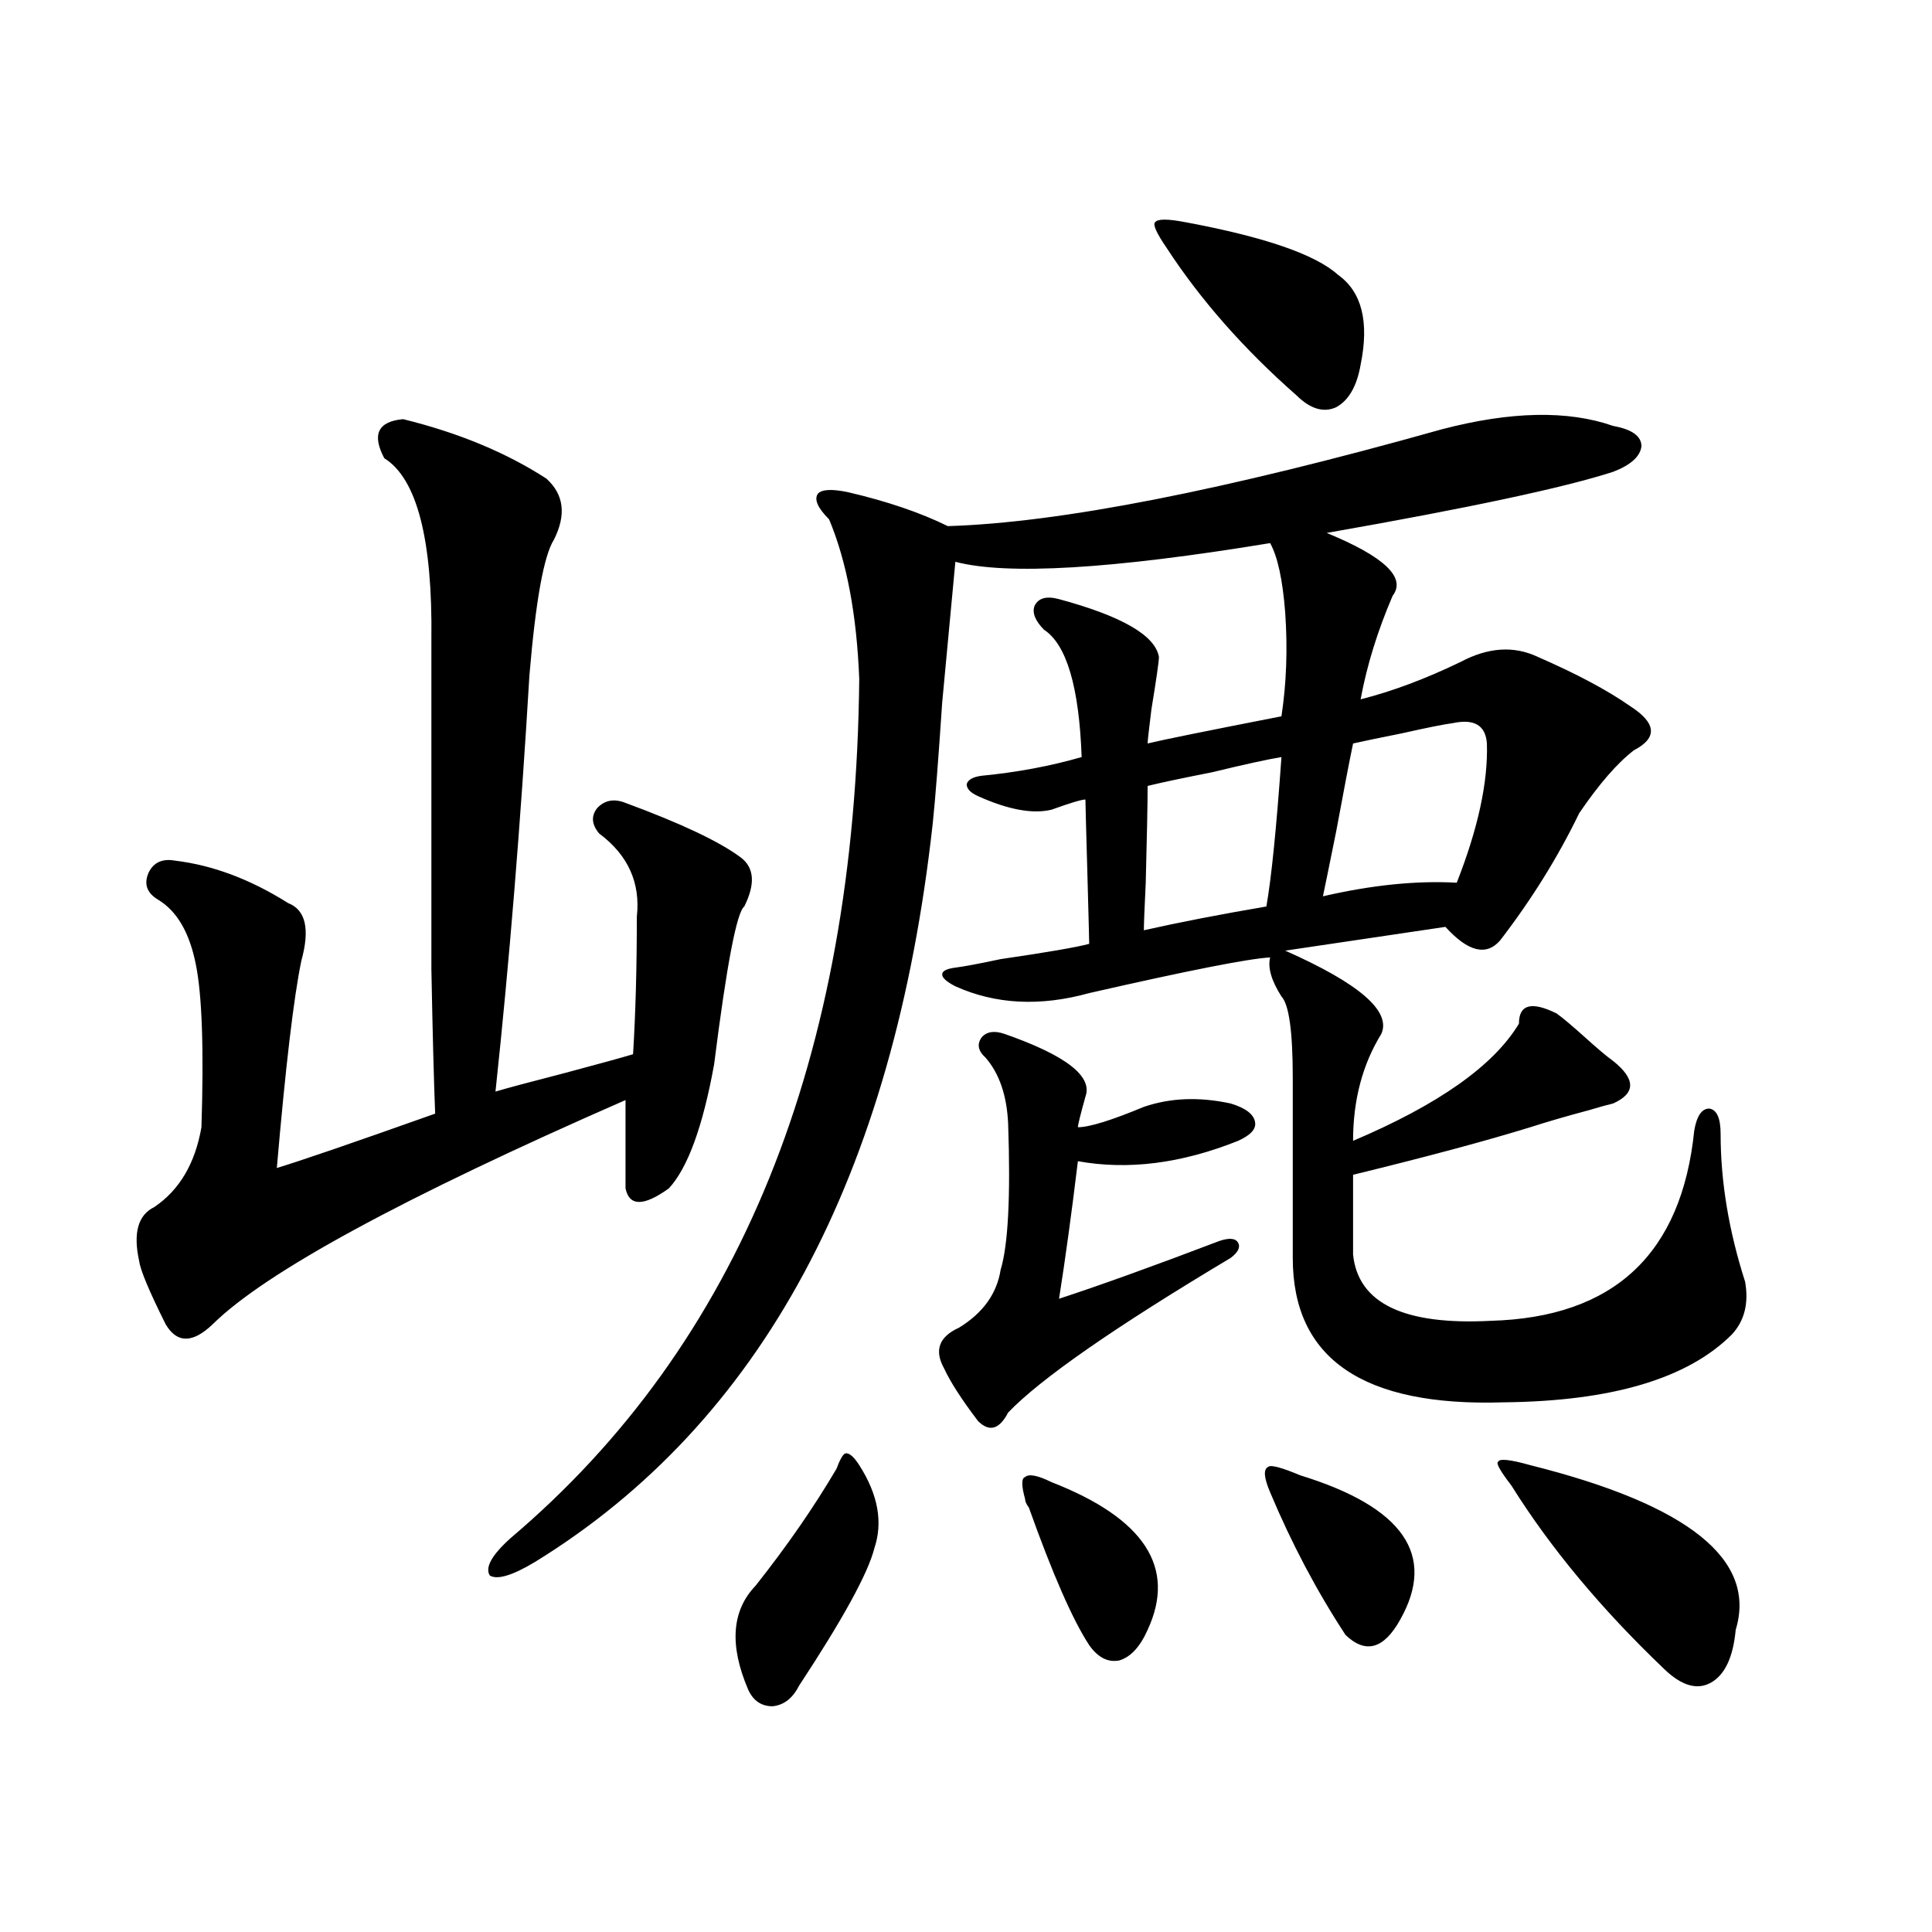
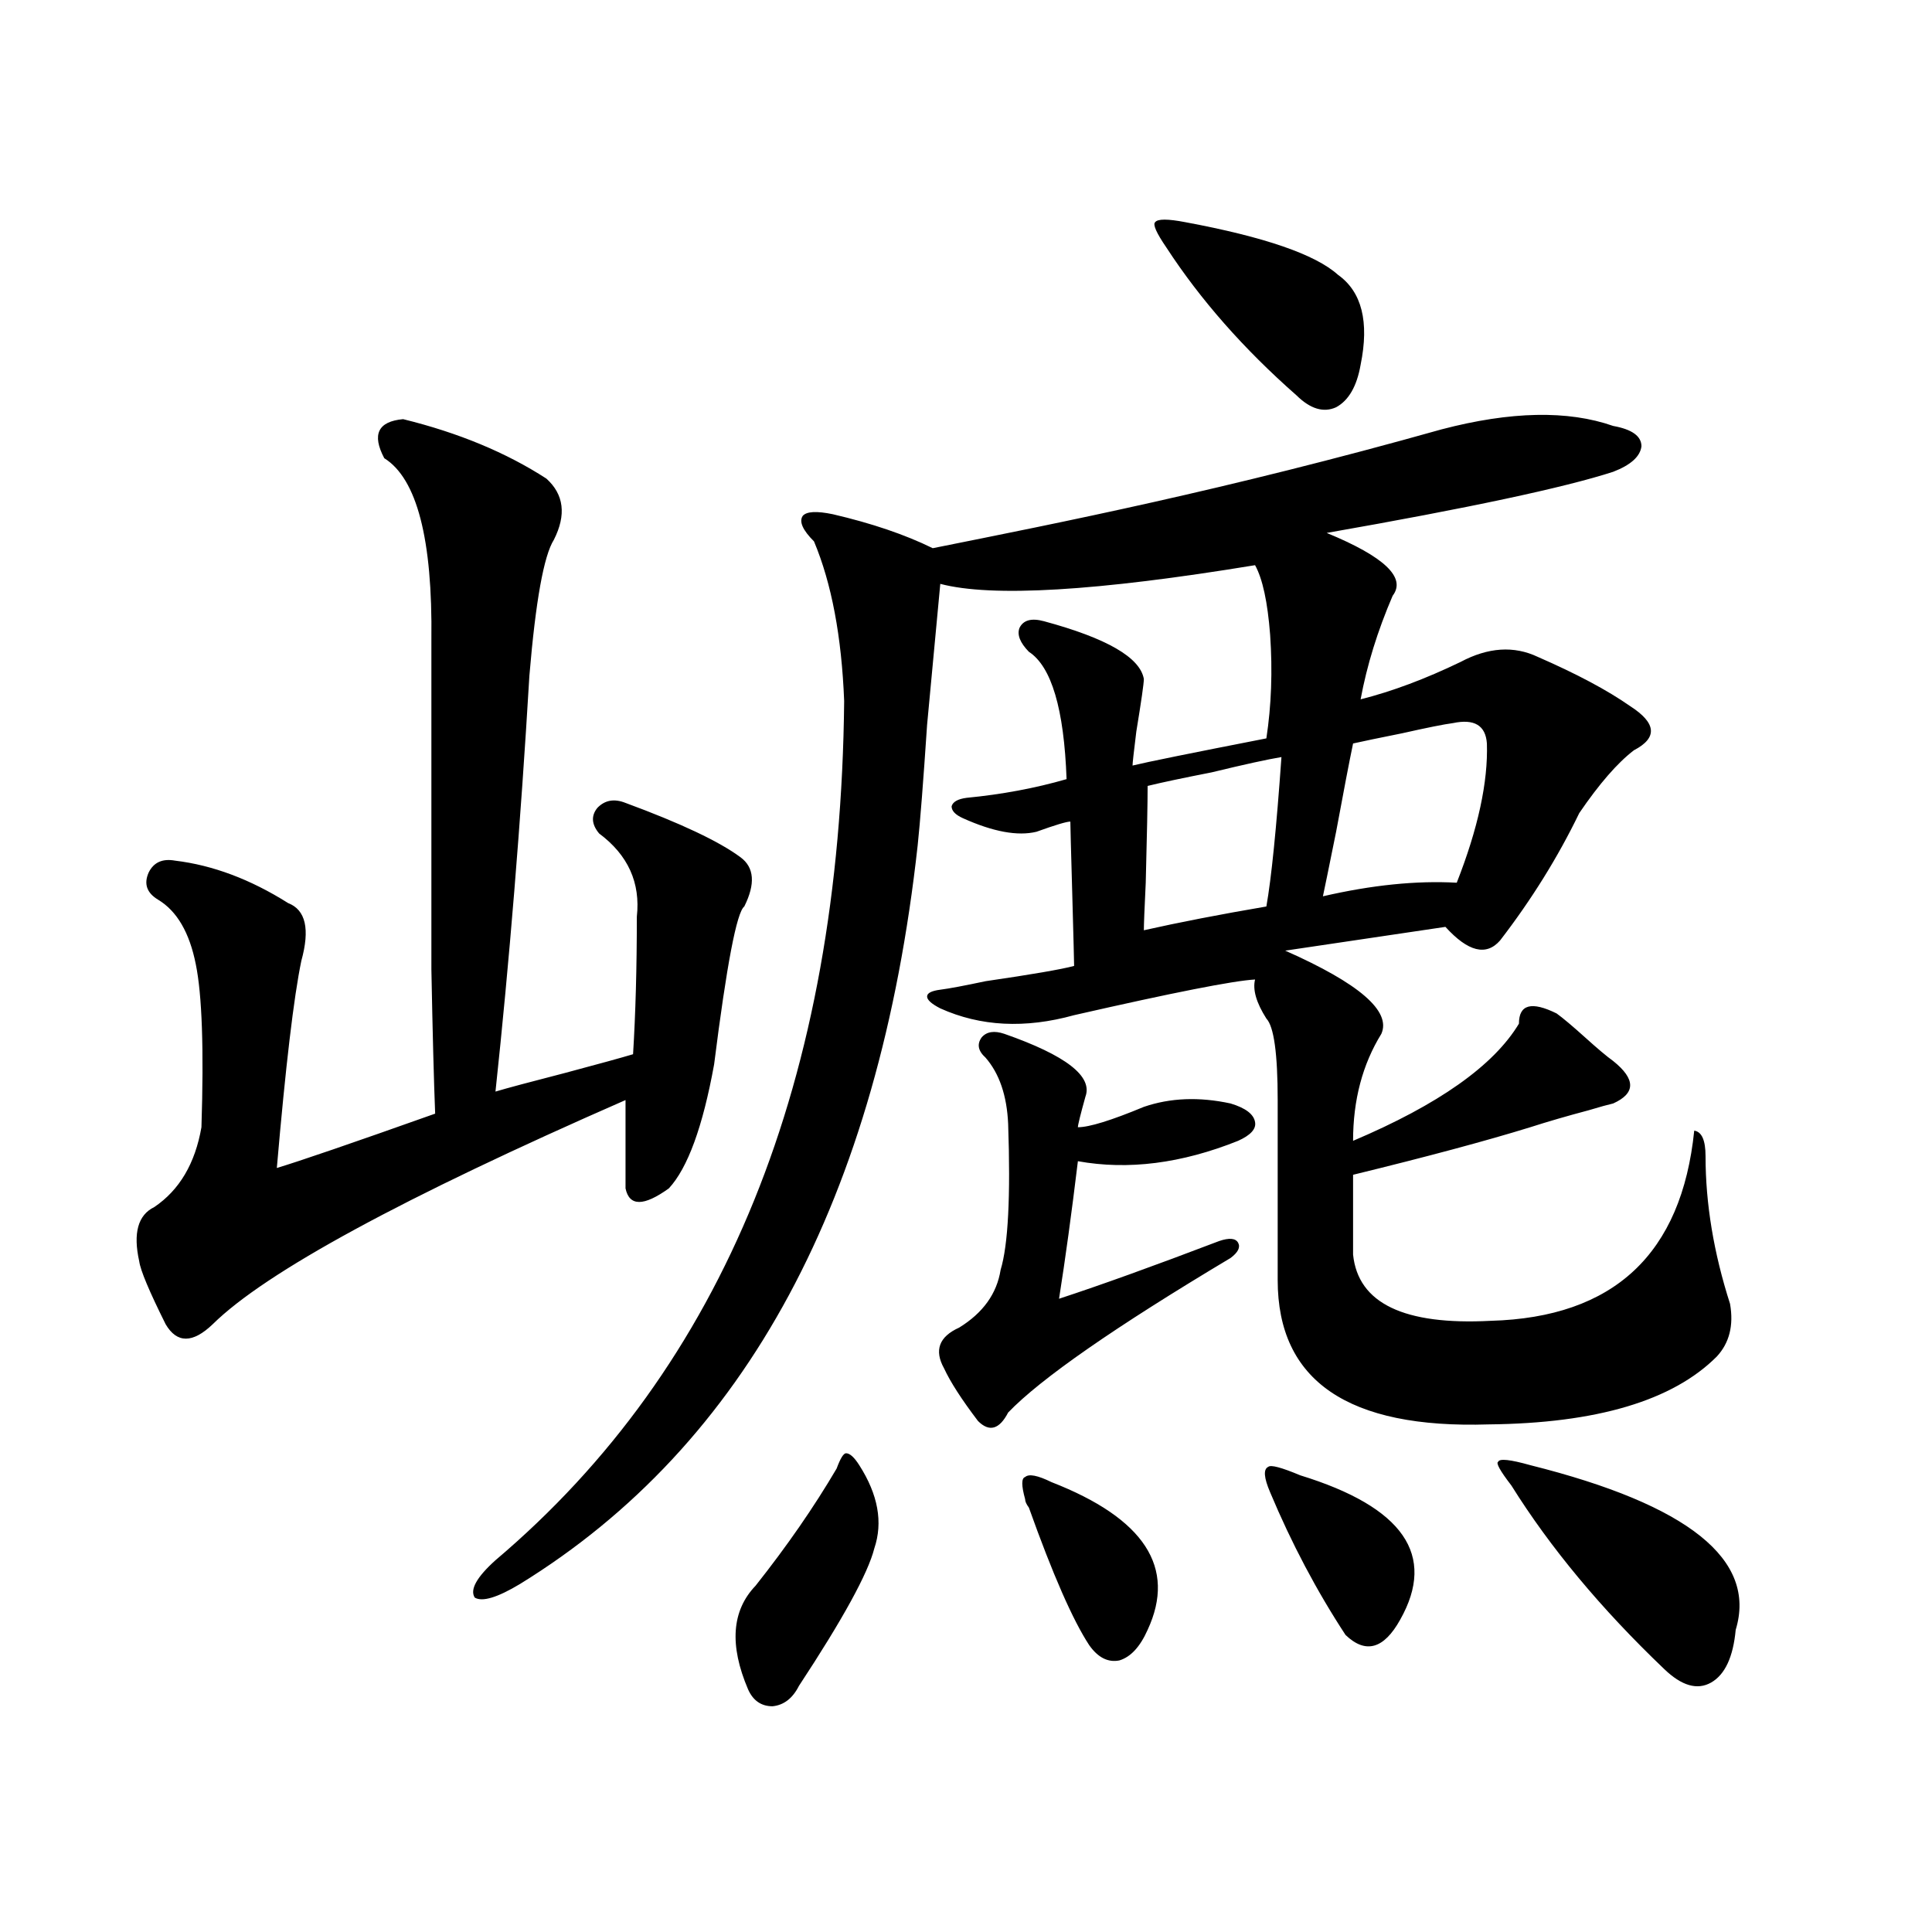
<svg xmlns="http://www.w3.org/2000/svg" version="1.1" id="图层_1" x="0px" y="0px" width="1000px" height="1000px" viewBox="0 0 1000 1000" enable-background="new 0 0 1000 1000" xml:space="preserve">
-   <path d="M208.653,216.953c28.612,7.031,53.322,17.29,74.145,30.762c9.101,8.212,10.396,18.759,3.902,31.641  c-5.213,8.212-9.436,31.641-12.683,70.313C269.46,426.435,263.606,498.203,256.457,565c5.854-1.758,17.881-4.972,36.097-9.668  c17.561-4.683,29.268-7.91,35.121-9.668c1.296-21.094,1.951-44.824,1.951-71.191c1.951-17.578-4.558-31.929-19.512-43.066  c-3.902-4.683-4.237-9.077-0.976-13.184c3.902-4.093,8.78-4.972,14.634-2.637c28.612,10.547,48.444,19.927,59.511,28.125  c7.149,5.273,7.805,13.774,1.951,25.488c-3.902,2.938-9.115,30.185-15.609,81.738c-5.854,32.231-13.658,53.613-23.414,64.16  c-13.018,9.38-20.487,9.38-22.438,0v-45.703c-115.119,50.399-186.337,89.071-213.653,116.016c-10.411,9.97-18.536,9.97-24.39,0  c-8.46-16.987-13.018-27.823-13.658-32.52c-3.262-14.64-0.655-24.019,7.805-28.125c13.003-8.789,21.128-22.55,24.39-41.309  c1.296-40.43,0.32-68.555-2.927-84.375c-3.262-16.397-9.756-27.534-19.512-33.398c-5.854-3.516-7.484-8.198-4.878-14.063  c2.592-5.273,7.149-7.319,13.658-6.152c19.512,2.349,39.023,9.668,58.535,21.973c9.101,3.516,11.372,13.485,6.829,29.883  c-3.902,18.759-8.14,54.492-12.683,107.227c11.707-3.516,39.023-12.882,81.949-28.125c-0.655-16.397-1.311-41.309-1.951-74.707  c0-16.397,0-36.914,0-61.523c0-20.503,0-56.827,0-108.984c0.641-52.144-7.484-83.496-24.39-94.043  C192.389,224.863,195.636,218.134,208.653,216.953z M746.201,222.227c35.762-9.366,65.364-9.956,88.778-1.758  c9.756,1.758,14.634,5.273,14.634,10.547c-0.655,5.273-5.533,9.668-14.634,13.184c-25.365,8.212-74.8,18.759-148.289,31.641  c29.908,12.305,41.295,23.153,34.146,32.52c-7.805,18.169-13.338,36.035-16.585,53.613c16.25-4.093,33.49-10.547,51.706-19.336  c14.299-7.608,27.637-8.487,39.999-2.637c20.152,8.789,36.097,17.29,47.804,25.488c13.658,8.789,14.299,16.411,1.951,22.852  c-8.46,6.454-17.896,17.29-28.292,32.52c-11.066,22.852-24.725,44.824-40.975,65.918c-7.164,8.212-16.585,5.864-28.292-7.031  l-82.925,12.305c38.368,17.001,54.953,31.353,49.755,43.066c-9.756,15.82-14.634,34.277-14.634,55.371  c44.222-18.745,72.834-38.96,85.852-60.645c0-9.956,6.494-11.714,19.512-5.273c3.247,2.349,8.125,6.454,14.634,12.305  c6.494,5.864,11.372,9.97,14.634,12.305c11.707,9.38,11.707,16.699,0,21.973c-2.606,0.591-6.829,1.758-12.683,3.516  c-11.066,2.938-21.143,5.864-30.243,8.789c-22.773,7.031-53.337,15.243-91.705,24.609v41.309  c2.592,25.2,26.341,36.626,71.218,34.277c63.733-1.758,98.854-34.565,105.363-98.438c1.296-7.608,3.902-11.426,7.805-11.426  c3.902,0.591,5.854,4.985,5.854,13.184c0,24.609,4.223,50.098,12.683,76.465c1.951,11.138-0.335,20.215-6.829,27.246  c-22.773,22.852-62.117,34.579-118.046,35.156c-72.849,2.349-109.266-22.55-109.266-74.707v-93.164  c0-24.019-1.951-38.081-5.854-42.188c-5.213-8.198-7.164-14.941-5.854-20.215c-11.066,0.591-42.285,6.743-93.656,18.457  c-25.365,7.031-48.459,5.864-69.267-3.516c-4.558-2.335-6.829-4.395-6.829-6.152s2.271-2.925,6.829-3.516  c4.543-0.577,12.348-2.046,23.414-4.395c24.055-3.516,39.344-6.152,45.853-7.91c0-1.758-0.335-14.351-0.976-37.793  c-0.655-22.852-0.976-35.156-0.976-36.914c-1.951,0-7.805,1.758-17.561,5.273c-9.756,2.349-22.438,0-38.048-7.031  c-3.902-1.758-5.854-3.804-5.854-6.152c0.641-2.335,3.247-3.804,7.805-4.395c18.201-1.758,35.441-4.972,51.706-9.668  c-1.311-36.323-7.805-58.296-19.512-65.918c-4.558-4.683-6.188-8.789-4.878-12.305c1.951-4.093,6.174-5.273,12.683-3.516  c32.515,8.789,49.755,18.759,51.706,29.883c0,2.349-1.311,11.426-3.902,27.246c-1.311,10.547-1.951,16.411-1.951,17.578  c7.149-1.758,30.243-6.44,69.267-14.063c2.592-16.987,3.247-34.854,1.951-53.613c-1.311-16.987-3.902-29.004-7.805-36.035  c-81.949,13.485-136.262,16.699-162.923,9.668c-1.311,14.063-3.582,38.384-6.829,72.949c-1.951,29.306-3.582,50.098-4.878,62.402  c-20.167,182.813-88.778,310.254-205.849,382.324c-11.707,7.031-19.512,9.38-23.414,7.031c-2.606-4.093,0.976-10.547,10.731-19.336  c118.366-100.195,178.532-248.429,180.483-444.727c-1.311-33.398-6.509-60.933-15.609-82.617  c-5.854-5.851-7.805-10.245-5.854-13.184c1.951-2.335,7.149-2.637,15.609-0.879c20.152,4.696,37.393,10.547,51.706,17.578  C548.478,270.566,633.674,253.867,746.201,222.227z M444.745,758.359c9.756,15.243,12.348,29.595,7.805,43.066  c-3.262,12.896-16.265,36.612-39.023,71.191c-3.262,6.44-7.805,9.956-13.658,10.547c-5.854,0-10.091-2.938-12.683-8.789  c-9.756-22.852-8.46-40.731,3.902-53.613c16.25-20.503,30.243-40.718,41.95-60.645c1.951-5.273,3.567-7.91,4.878-7.91  C439.867,752.207,442.139,754.267,444.745,758.359z M519.865,535.117c31.859,11.138,45.853,21.973,41.95,32.52  c-2.606,9.38-3.902,14.653-3.902,15.82c5.854,0,17.226-3.516,34.146-10.547c13.658-4.683,28.612-5.273,44.877-1.758  c7.805,2.349,12.027,5.575,12.683,9.668c0.641,3.516-2.286,6.743-8.78,9.668c-29.268,11.728-56.919,15.243-82.925,10.547  c-3.262,26.958-6.509,50.688-9.756,71.191c21.463-7.031,49.1-16.987,82.925-29.883c5.198-1.758,8.445-1.456,9.756,0.879  c1.296,2.349,0,4.985-3.902,7.91c-59.846,35.747-98.214,62.402-115.119,79.98c-4.558,8.789-9.756,10.259-15.609,4.395  c-8.46-11.124-14.313-20.215-17.561-27.246c-5.213-9.366-2.606-16.397,7.805-21.094c12.348-7.608,19.512-17.578,21.463-29.883  c3.902-12.882,5.198-38.081,3.902-75.586c-0.655-14.64-4.558-26.065-11.707-34.277c-3.902-3.516-4.558-7.031-1.951-10.547  C510.75,533.95,514.652,533.359,519.865,535.117z M530.597,775.938c-1.951-7.031-1.951-10.835,0-11.426  c1.951-1.758,6.494-0.879,13.658,2.637c48.124,18.759,64.709,44.247,49.755,76.465c-3.902,8.789-8.78,14.063-14.634,15.82  c-5.854,1.167-11.066-1.47-15.609-7.91c-8.46-12.896-18.871-36.612-31.219-71.191C531.237,778.574,530.597,777.118,530.597,775.938z   M663.276,391.855c-7.164,1.181-19.191,3.817-36.097,7.91c-14.969,2.938-26.021,5.273-33.17,7.031  c0,8.789-0.335,25.488-0.976,50.098c-0.655,13.485-0.976,21.685-0.976,24.609c18.201-4.093,39.344-8.198,63.413-12.305  C658.063,454.56,660.67,428.77,663.276,391.855z M613.521,115c40.975,7.622,67.315,16.699,79.022,27.246  c12.348,8.789,16.25,24.321,11.707,46.582c-1.951,11.138-6.188,18.457-12.683,21.973c-6.509,2.938-13.338,0.879-20.487-6.152  c-27.316-24.019-49.755-49.507-67.315-76.465c-5.213-7.608-7.164-12.003-5.854-13.184C599.208,113.242,604.406,113.242,613.521,115z   M657.423,772.422c-3.262-7.608-3.582-12.003-0.976-13.184c1.296-1.167,6.829,0.302,16.585,4.395  c53.322,16.411,70.563,41.309,51.706,74.707c-8.46,15.229-17.896,17.866-28.292,7.91  C681.478,823.398,668.475,798.789,657.423,772.422z M752.055,374.277c-4.558,0.591-13.338,2.349-26.341,5.273  c-11.707,2.349-20.167,4.106-25.365,5.273c-1.951,9.38-4.878,24.609-8.78,45.703c-3.902,19.336-6.188,30.474-6.829,33.398  c25.365-5.851,48.444-8.198,69.267-7.031c11.052-28.125,16.25-52.144,15.609-72.07C768.96,375.458,763.106,371.942,752.055,374.277z   M792.054,758.359c81.949,20.517,117.391,48.931,106.339,85.254c-1.311,14.063-5.533,23.14-12.683,27.246  c-7.164,4.093-15.289,1.758-24.39-7.031c-32.529-31.063-58.87-62.69-79.022-94.922c-5.854-7.608-8.14-11.714-6.829-12.305  C776.109,754.844,781.643,755.435,792.054,758.359z" />
+   <path d="M208.653,216.953c28.612,7.031,53.322,17.29,74.145,30.762c9.101,8.212,10.396,18.759,3.902,31.641  c-5.213,8.212-9.436,31.641-12.683,70.313C269.46,426.435,263.606,498.203,256.457,565c5.854-1.758,17.881-4.972,36.097-9.668  c17.561-4.683,29.268-7.91,35.121-9.668c1.296-21.094,1.951-44.824,1.951-71.191c1.951-17.578-4.558-31.929-19.512-43.066  c-3.902-4.683-4.237-9.077-0.976-13.184c3.902-4.093,8.78-4.972,14.634-2.637c28.612,10.547,48.444,19.927,59.511,28.125  c7.149,5.273,7.805,13.774,1.951,25.488c-3.902,2.938-9.115,30.185-15.609,81.738c-5.854,32.231-13.658,53.613-23.414,64.16  c-13.018,9.38-20.487,9.38-22.438,0v-45.703c-115.119,50.399-186.337,89.071-213.653,116.016c-10.411,9.97-18.536,9.97-24.39,0  c-8.46-16.987-13.018-27.823-13.658-32.52c-3.262-14.64-0.655-24.019,7.805-28.125c13.003-8.789,21.128-22.55,24.39-41.309  c1.296-40.43,0.32-68.555-2.927-84.375c-3.262-16.397-9.756-27.534-19.512-33.398c-5.854-3.516-7.484-8.198-4.878-14.063  c2.592-5.273,7.149-7.319,13.658-6.152c19.512,2.349,39.023,9.668,58.535,21.973c9.101,3.516,11.372,13.485,6.829,29.883  c-3.902,18.759-8.14,54.492-12.683,107.227c11.707-3.516,39.023-12.882,81.949-28.125c-0.655-16.397-1.311-41.309-1.951-74.707  c0-16.397,0-36.914,0-61.523c0-20.503,0-56.827,0-108.984c0.641-52.144-7.484-83.496-24.39-94.043  C192.389,224.863,195.636,218.134,208.653,216.953z M746.201,222.227c35.762-9.366,65.364-9.956,88.778-1.758  c9.756,1.758,14.634,5.273,14.634,10.547c-0.655,5.273-5.533,9.668-14.634,13.184c-25.365,8.212-74.8,18.759-148.289,31.641  c29.908,12.305,41.295,23.153,34.146,32.52c-7.805,18.169-13.338,36.035-16.585,53.613c16.25-4.093,33.49-10.547,51.706-19.336  c14.299-7.608,27.637-8.487,39.999-2.637c20.152,8.789,36.097,17.29,47.804,25.488c13.658,8.789,14.299,16.411,1.951,22.852  c-8.46,6.454-17.896,17.29-28.292,32.52c-11.066,22.852-24.725,44.824-40.975,65.918c-7.164,8.212-16.585,5.864-28.292-7.031  l-82.925,12.305c38.368,17.001,54.953,31.353,49.755,43.066c-9.756,15.82-14.634,34.277-14.634,55.371  c44.222-18.745,72.834-38.96,85.852-60.645c0-9.956,6.494-11.714,19.512-5.273c3.247,2.349,8.125,6.454,14.634,12.305  c6.494,5.864,11.372,9.97,14.634,12.305c11.707,9.38,11.707,16.699,0,21.973c-2.606,0.591-6.829,1.758-12.683,3.516  c-11.066,2.938-21.143,5.864-30.243,8.789c-22.773,7.031-53.337,15.243-91.705,24.609v41.309  c2.592,25.2,26.341,36.626,71.218,34.277c63.733-1.758,98.854-34.565,105.363-98.438c3.902,0.591,5.854,4.985,5.854,13.184c0,24.609,4.223,50.098,12.683,76.465c1.951,11.138-0.335,20.215-6.829,27.246  c-22.773,22.852-62.117,34.579-118.046,35.156c-72.849,2.349-109.266-22.55-109.266-74.707v-93.164  c0-24.019-1.951-38.081-5.854-42.188c-5.213-8.198-7.164-14.941-5.854-20.215c-11.066,0.591-42.285,6.743-93.656,18.457  c-25.365,7.031-48.459,5.864-69.267-3.516c-4.558-2.335-6.829-4.395-6.829-6.152s2.271-2.925,6.829-3.516  c4.543-0.577,12.348-2.046,23.414-4.395c24.055-3.516,39.344-6.152,45.853-7.91c0-1.758-0.335-14.351-0.976-37.793  c-0.655-22.852-0.976-35.156-0.976-36.914c-1.951,0-7.805,1.758-17.561,5.273c-9.756,2.349-22.438,0-38.048-7.031  c-3.902-1.758-5.854-3.804-5.854-6.152c0.641-2.335,3.247-3.804,7.805-4.395c18.201-1.758,35.441-4.972,51.706-9.668  c-1.311-36.323-7.805-58.296-19.512-65.918c-4.558-4.683-6.188-8.789-4.878-12.305c1.951-4.093,6.174-5.273,12.683-3.516  c32.515,8.789,49.755,18.759,51.706,29.883c0,2.349-1.311,11.426-3.902,27.246c-1.311,10.547-1.951,16.411-1.951,17.578  c7.149-1.758,30.243-6.44,69.267-14.063c2.592-16.987,3.247-34.854,1.951-53.613c-1.311-16.987-3.902-29.004-7.805-36.035  c-81.949,13.485-136.262,16.699-162.923,9.668c-1.311,14.063-3.582,38.384-6.829,72.949c-1.951,29.306-3.582,50.098-4.878,62.402  c-20.167,182.813-88.778,310.254-205.849,382.324c-11.707,7.031-19.512,9.38-23.414,7.031c-2.606-4.093,0.976-10.547,10.731-19.336  c118.366-100.195,178.532-248.429,180.483-444.727c-1.311-33.398-6.509-60.933-15.609-82.617  c-5.854-5.851-7.805-10.245-5.854-13.184c1.951-2.335,7.149-2.637,15.609-0.879c20.152,4.696,37.393,10.547,51.706,17.578  C548.478,270.566,633.674,253.867,746.201,222.227z M444.745,758.359c9.756,15.243,12.348,29.595,7.805,43.066  c-3.262,12.896-16.265,36.612-39.023,71.191c-3.262,6.44-7.805,9.956-13.658,10.547c-5.854,0-10.091-2.938-12.683-8.789  c-9.756-22.852-8.46-40.731,3.902-53.613c16.25-20.503,30.243-40.718,41.95-60.645c1.951-5.273,3.567-7.91,4.878-7.91  C439.867,752.207,442.139,754.267,444.745,758.359z M519.865,535.117c31.859,11.138,45.853,21.973,41.95,32.52  c-2.606,9.38-3.902,14.653-3.902,15.82c5.854,0,17.226-3.516,34.146-10.547c13.658-4.683,28.612-5.273,44.877-1.758  c7.805,2.349,12.027,5.575,12.683,9.668c0.641,3.516-2.286,6.743-8.78,9.668c-29.268,11.728-56.919,15.243-82.925,10.547  c-3.262,26.958-6.509,50.688-9.756,71.191c21.463-7.031,49.1-16.987,82.925-29.883c5.198-1.758,8.445-1.456,9.756,0.879  c1.296,2.349,0,4.985-3.902,7.91c-59.846,35.747-98.214,62.402-115.119,79.98c-4.558,8.789-9.756,10.259-15.609,4.395  c-8.46-11.124-14.313-20.215-17.561-27.246c-5.213-9.366-2.606-16.397,7.805-21.094c12.348-7.608,19.512-17.578,21.463-29.883  c3.902-12.882,5.198-38.081,3.902-75.586c-0.655-14.64-4.558-26.065-11.707-34.277c-3.902-3.516-4.558-7.031-1.951-10.547  C510.75,533.95,514.652,533.359,519.865,535.117z M530.597,775.938c-1.951-7.031-1.951-10.835,0-11.426  c1.951-1.758,6.494-0.879,13.658,2.637c48.124,18.759,64.709,44.247,49.755,76.465c-3.902,8.789-8.78,14.063-14.634,15.82  c-5.854,1.167-11.066-1.47-15.609-7.91c-8.46-12.896-18.871-36.612-31.219-71.191C531.237,778.574,530.597,777.118,530.597,775.938z   M663.276,391.855c-7.164,1.181-19.191,3.817-36.097,7.91c-14.969,2.938-26.021,5.273-33.17,7.031  c0,8.789-0.335,25.488-0.976,50.098c-0.655,13.485-0.976,21.685-0.976,24.609c18.201-4.093,39.344-8.198,63.413-12.305  C658.063,454.56,660.67,428.77,663.276,391.855z M613.521,115c40.975,7.622,67.315,16.699,79.022,27.246  c12.348,8.789,16.25,24.321,11.707,46.582c-1.951,11.138-6.188,18.457-12.683,21.973c-6.509,2.938-13.338,0.879-20.487-6.152  c-27.316-24.019-49.755-49.507-67.315-76.465c-5.213-7.608-7.164-12.003-5.854-13.184C599.208,113.242,604.406,113.242,613.521,115z   M657.423,772.422c-3.262-7.608-3.582-12.003-0.976-13.184c1.296-1.167,6.829,0.302,16.585,4.395  c53.322,16.411,70.563,41.309,51.706,74.707c-8.46,15.229-17.896,17.866-28.292,7.91  C681.478,823.398,668.475,798.789,657.423,772.422z M752.055,374.277c-4.558,0.591-13.338,2.349-26.341,5.273  c-11.707,2.349-20.167,4.106-25.365,5.273c-1.951,9.38-4.878,24.609-8.78,45.703c-3.902,19.336-6.188,30.474-6.829,33.398  c25.365-5.851,48.444-8.198,69.267-7.031c11.052-28.125,16.25-52.144,15.609-72.07C768.96,375.458,763.106,371.942,752.055,374.277z   M792.054,758.359c81.949,20.517,117.391,48.931,106.339,85.254c-1.311,14.063-5.533,23.14-12.683,27.246  c-7.164,4.093-15.289,1.758-24.39-7.031c-32.529-31.063-58.87-62.69-79.022-94.922c-5.854-7.608-8.14-11.714-6.829-12.305  C776.109,754.844,781.643,755.435,792.054,758.359z" />
</svg>